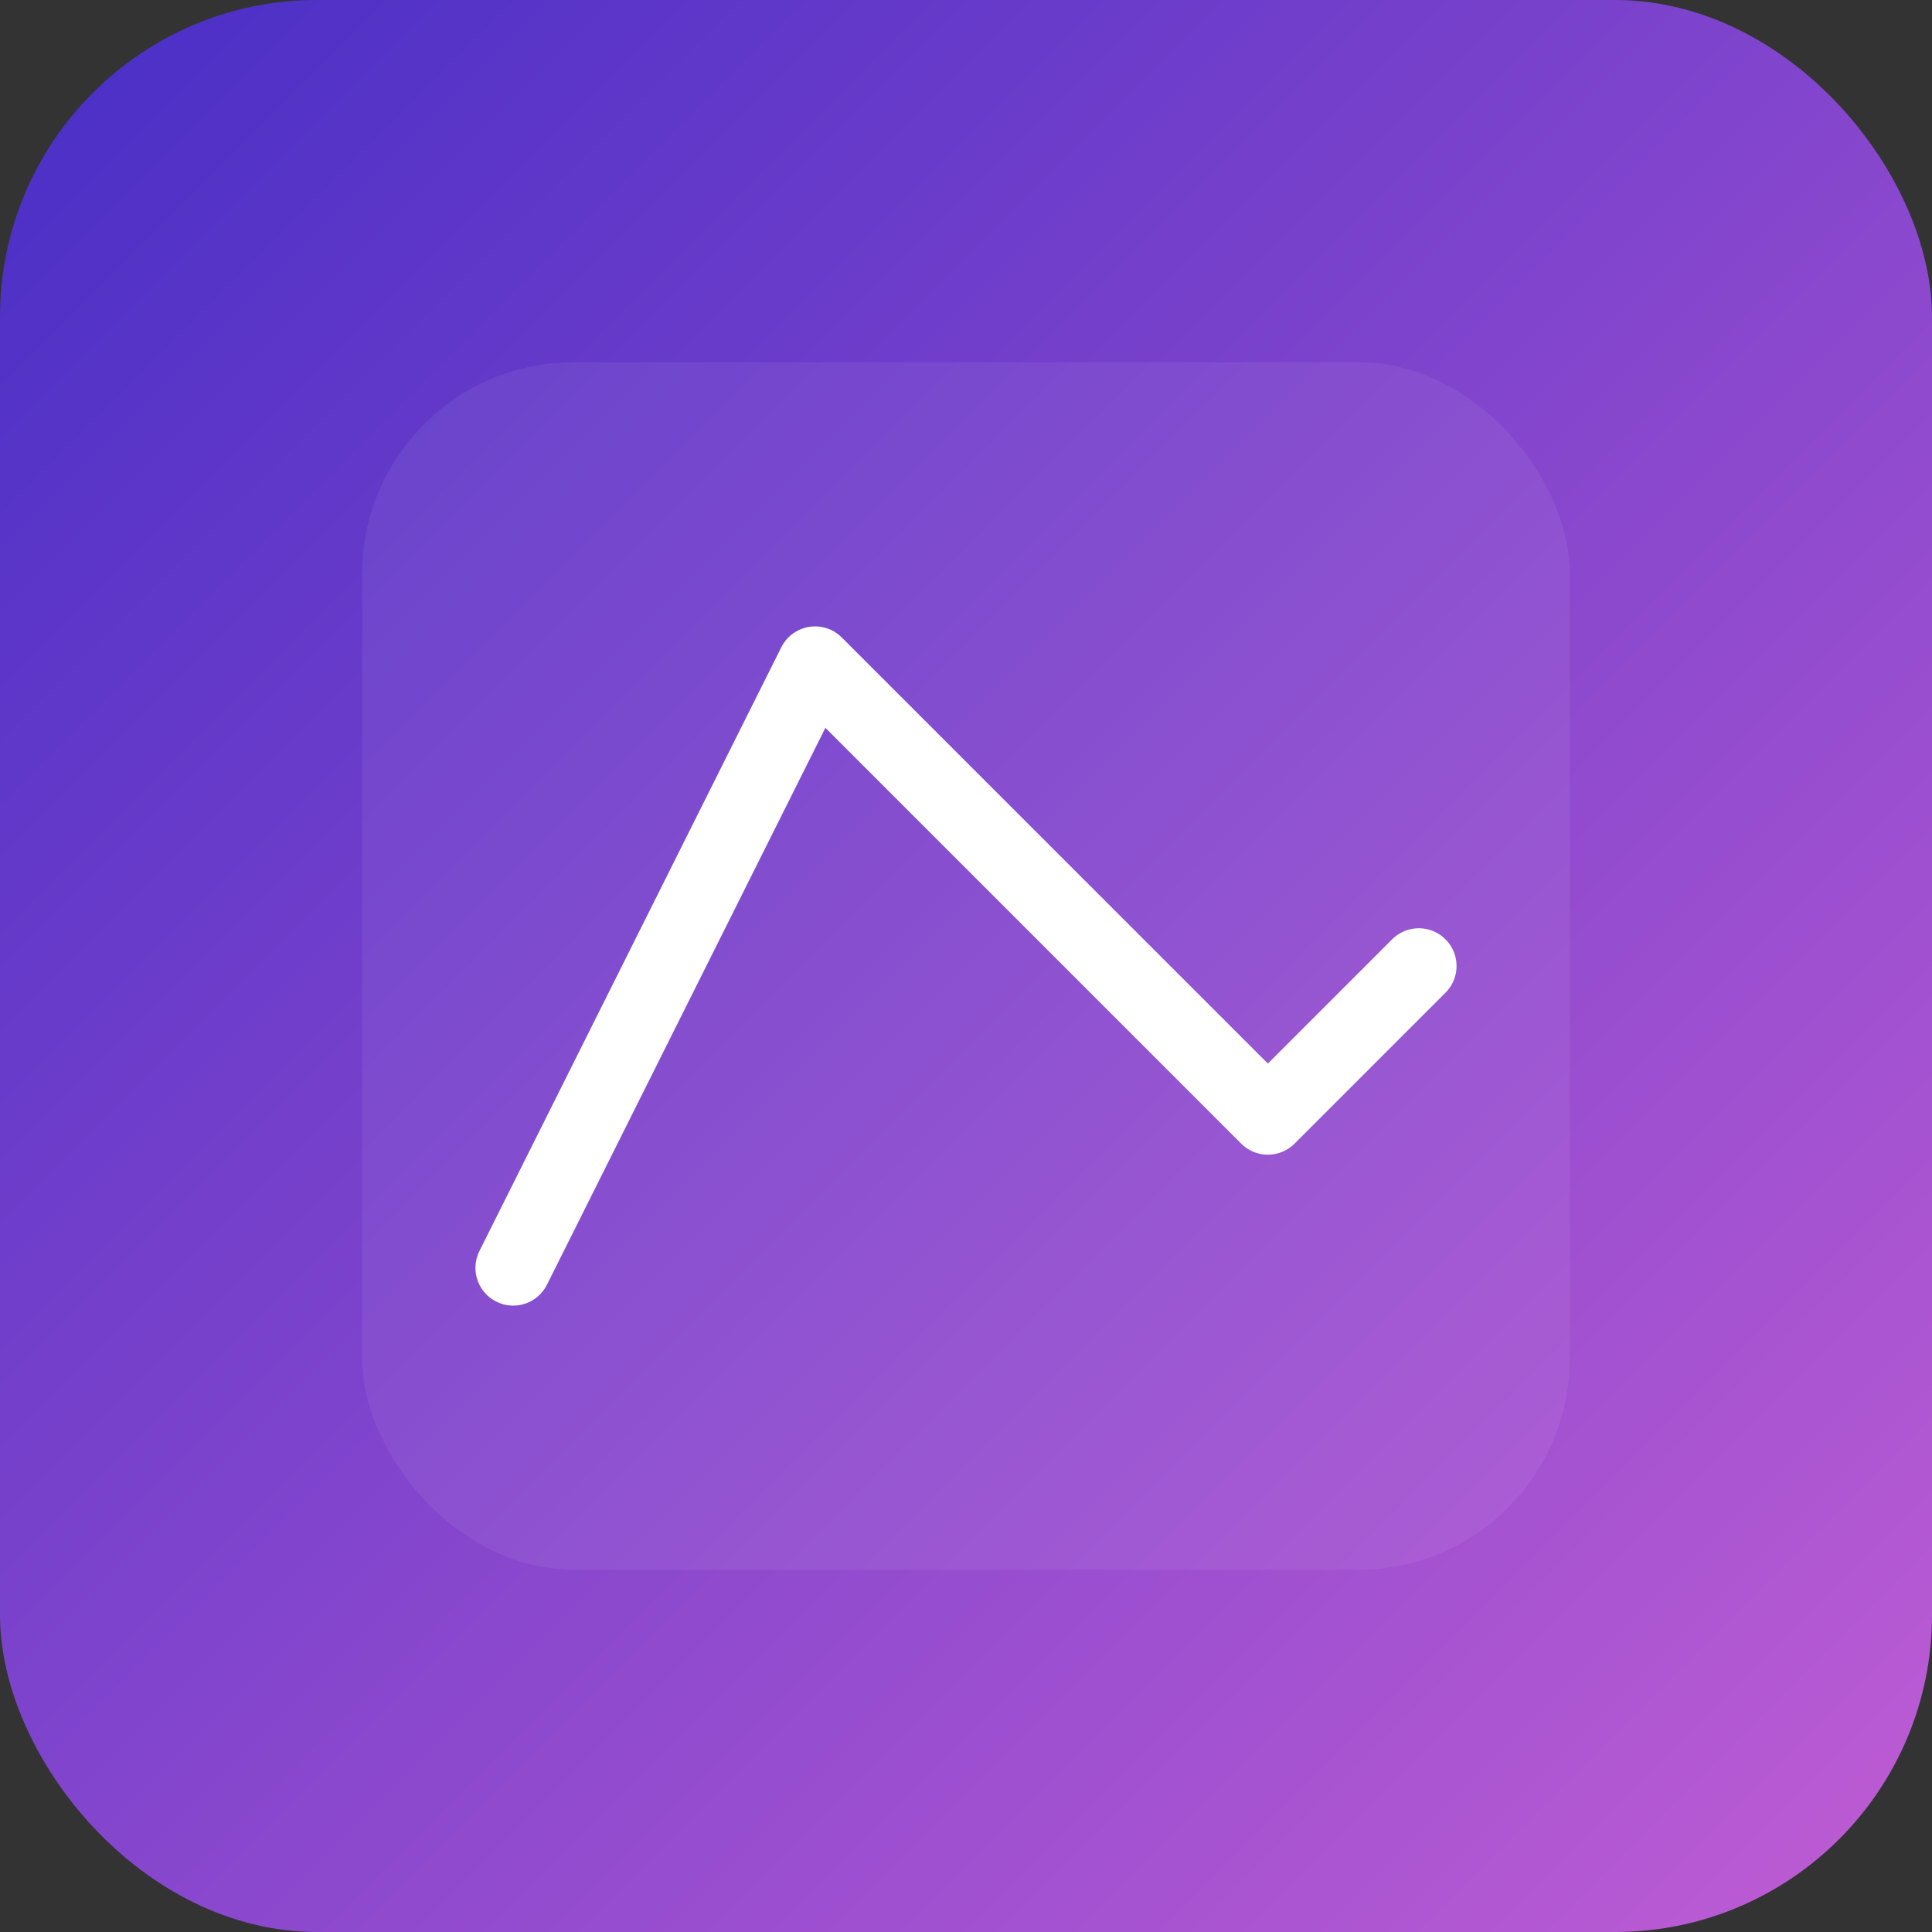
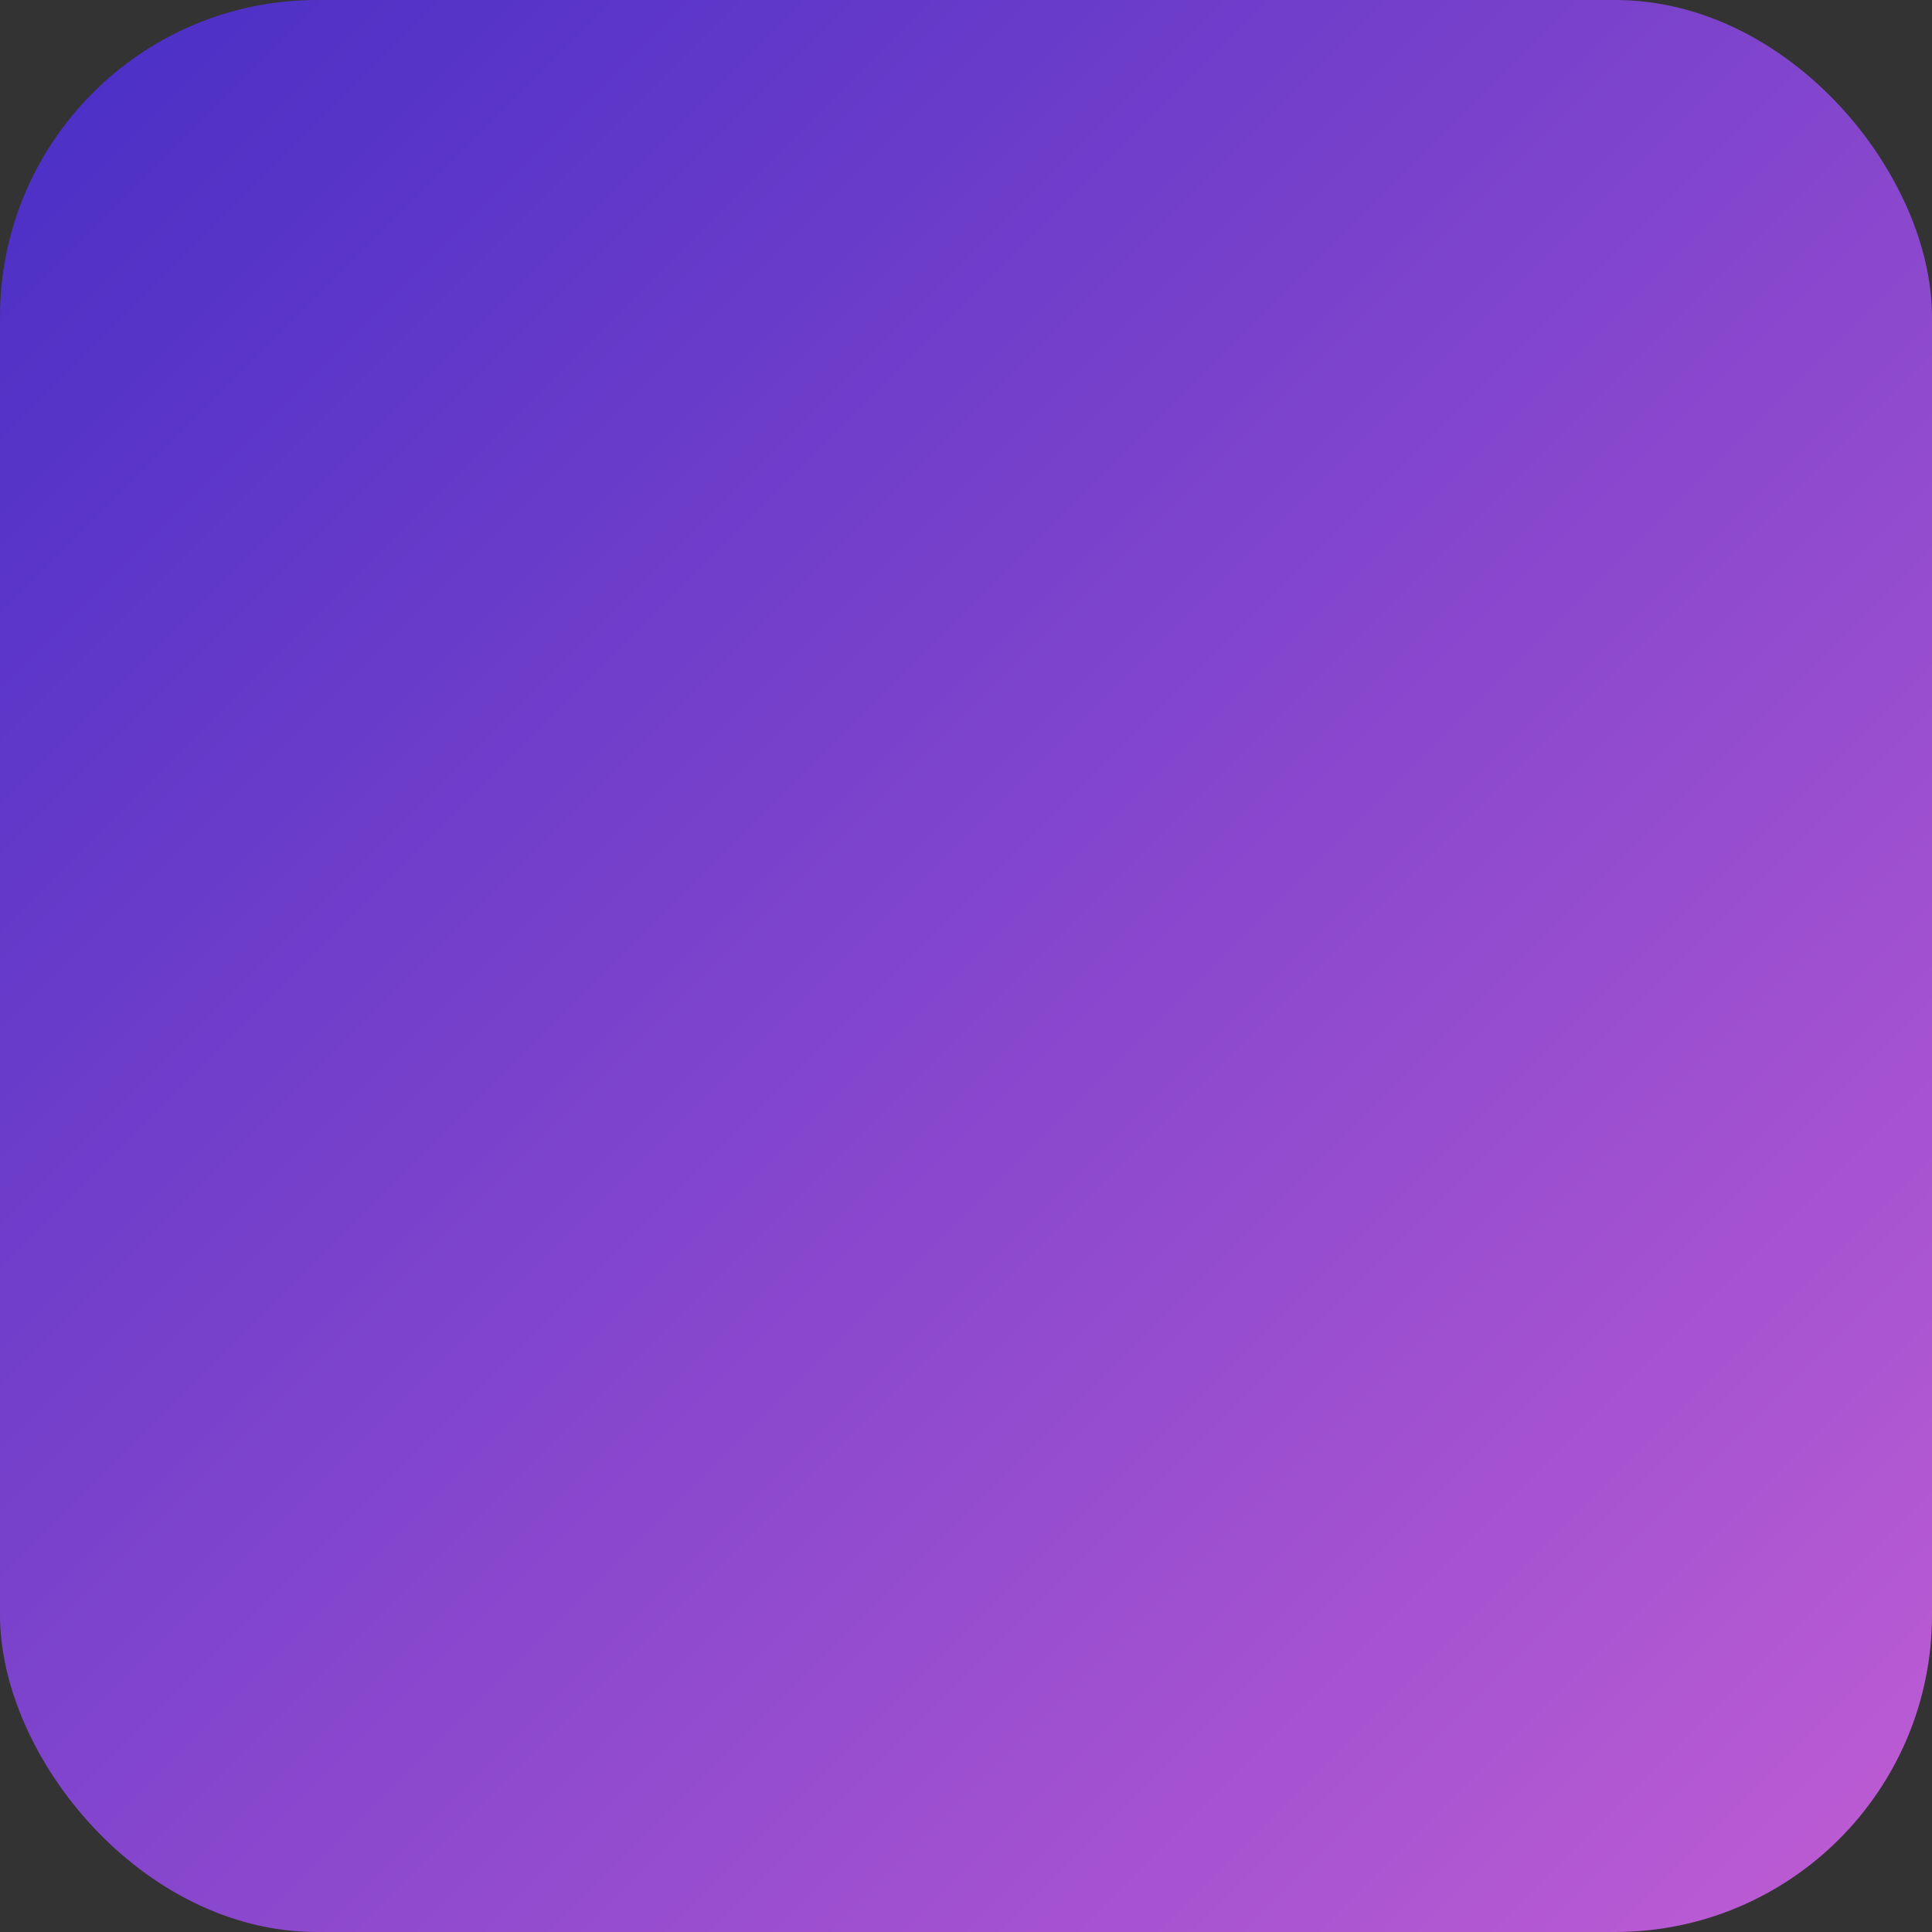
<svg xmlns="http://www.w3.org/2000/svg" width="256" height="256" viewBox="0 0 256 256" role="img" aria-label="Granito Contabilidade Consultiva logo">
  <rect x="0" y="0" width="256" height="256" fill="#333333" stroke="none" />
  <defs>
    <linearGradient id="g1" x1="0" x2="1" y1="0" y2="1">
      <stop offset="0" stop-color="#472ec6" />
      <stop offset="1" stop-color="#c05dd4" />
    </linearGradient>
  </defs>
  <rect width="256" height="256" rx="42" fill="url(#g1)" />
  <g transform="translate(48,48)">
-     <rect x="0" y="0" width="160" height="160" rx="28" fill="white" opacity="0.06" />
-     <path d="M20 120 L60 40 L120 100 L140 80" fill="none" stroke="white" stroke-width="10" stroke-linecap="round" stroke-linejoin="round" />
-   </g>
+     </g>
</svg>